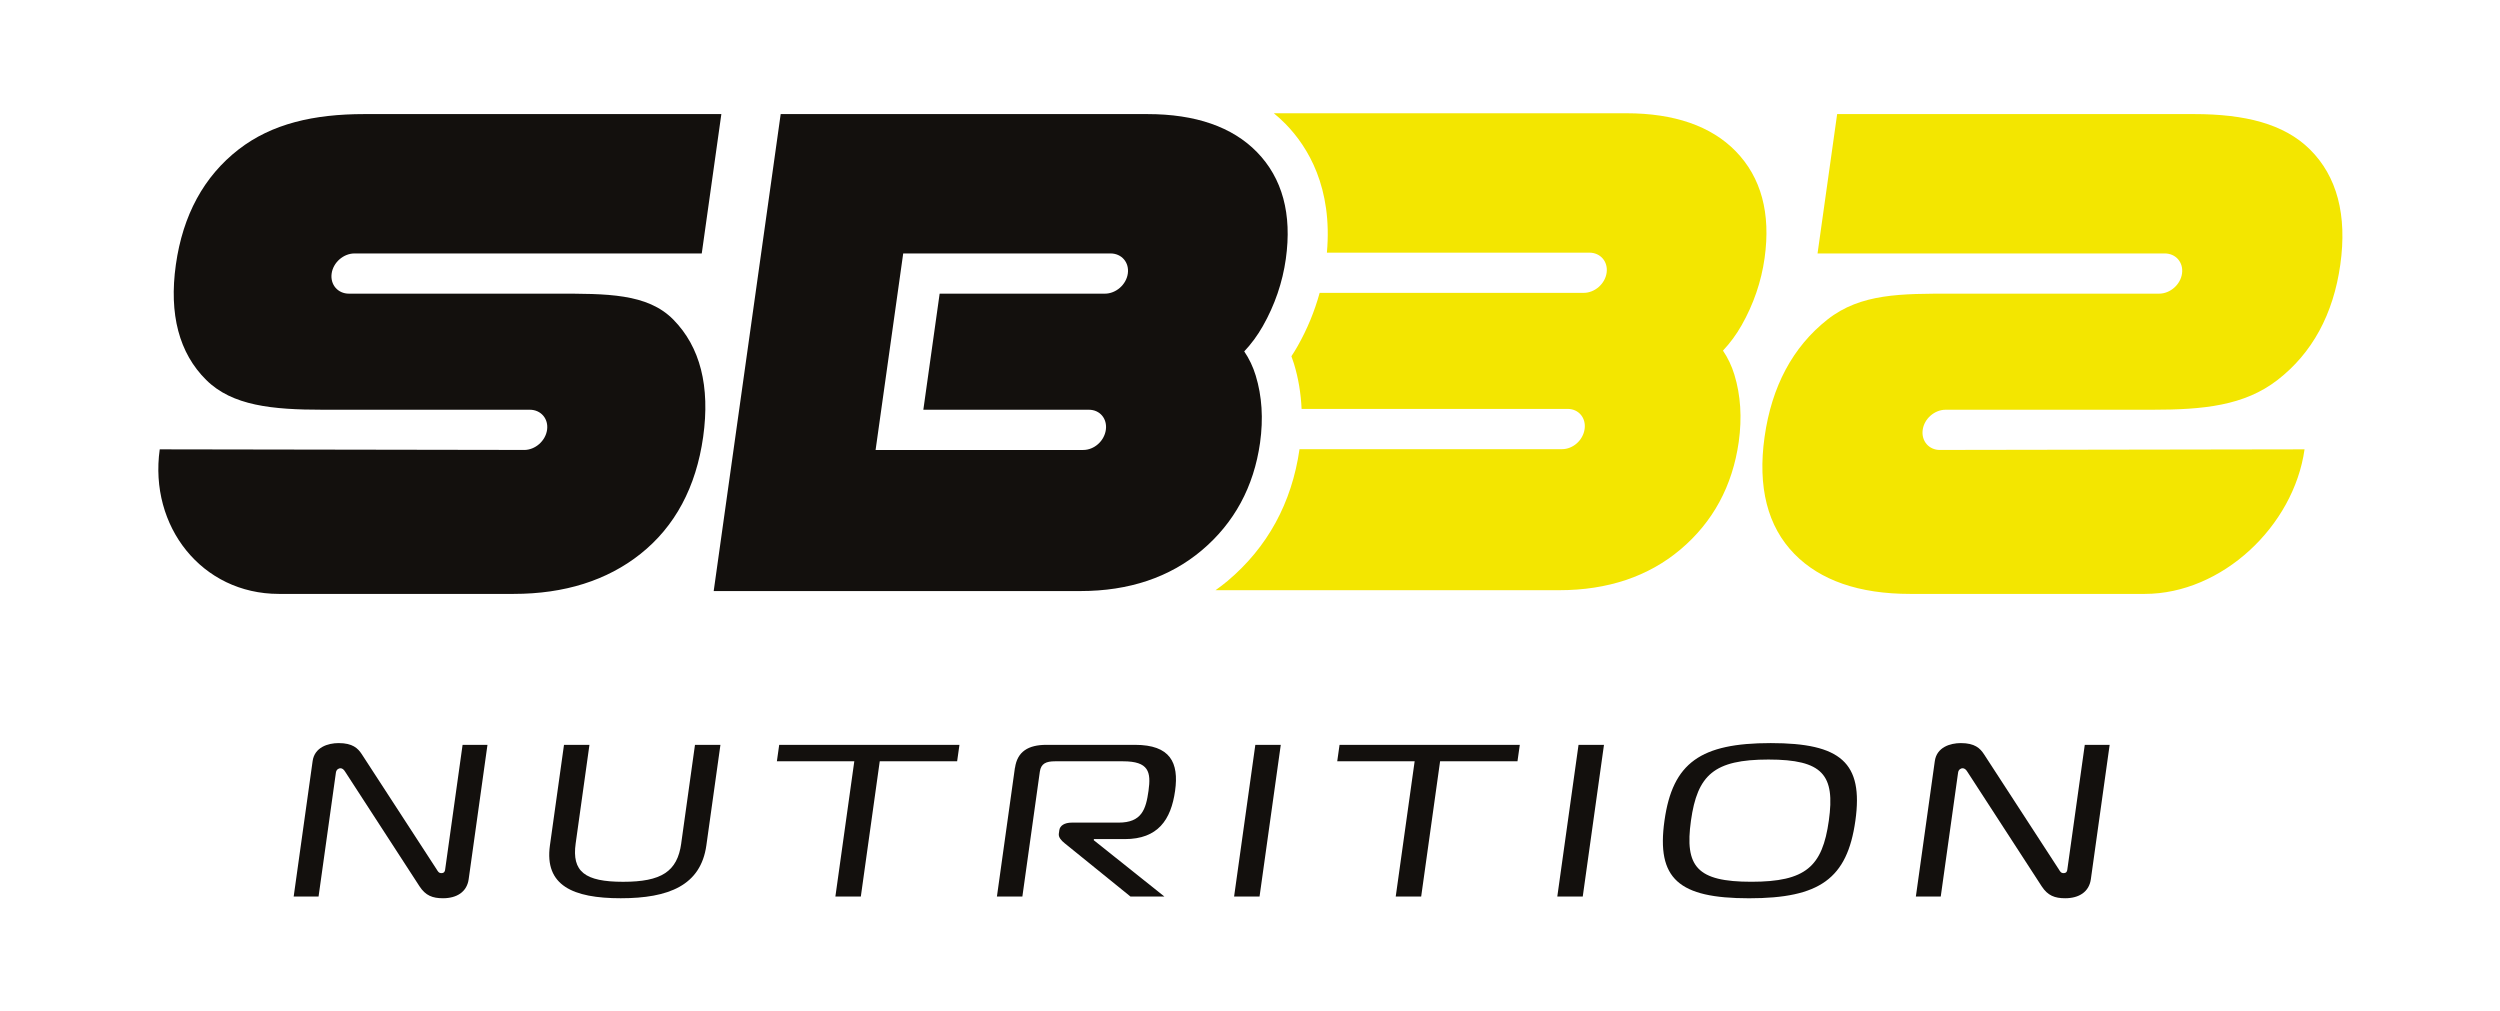
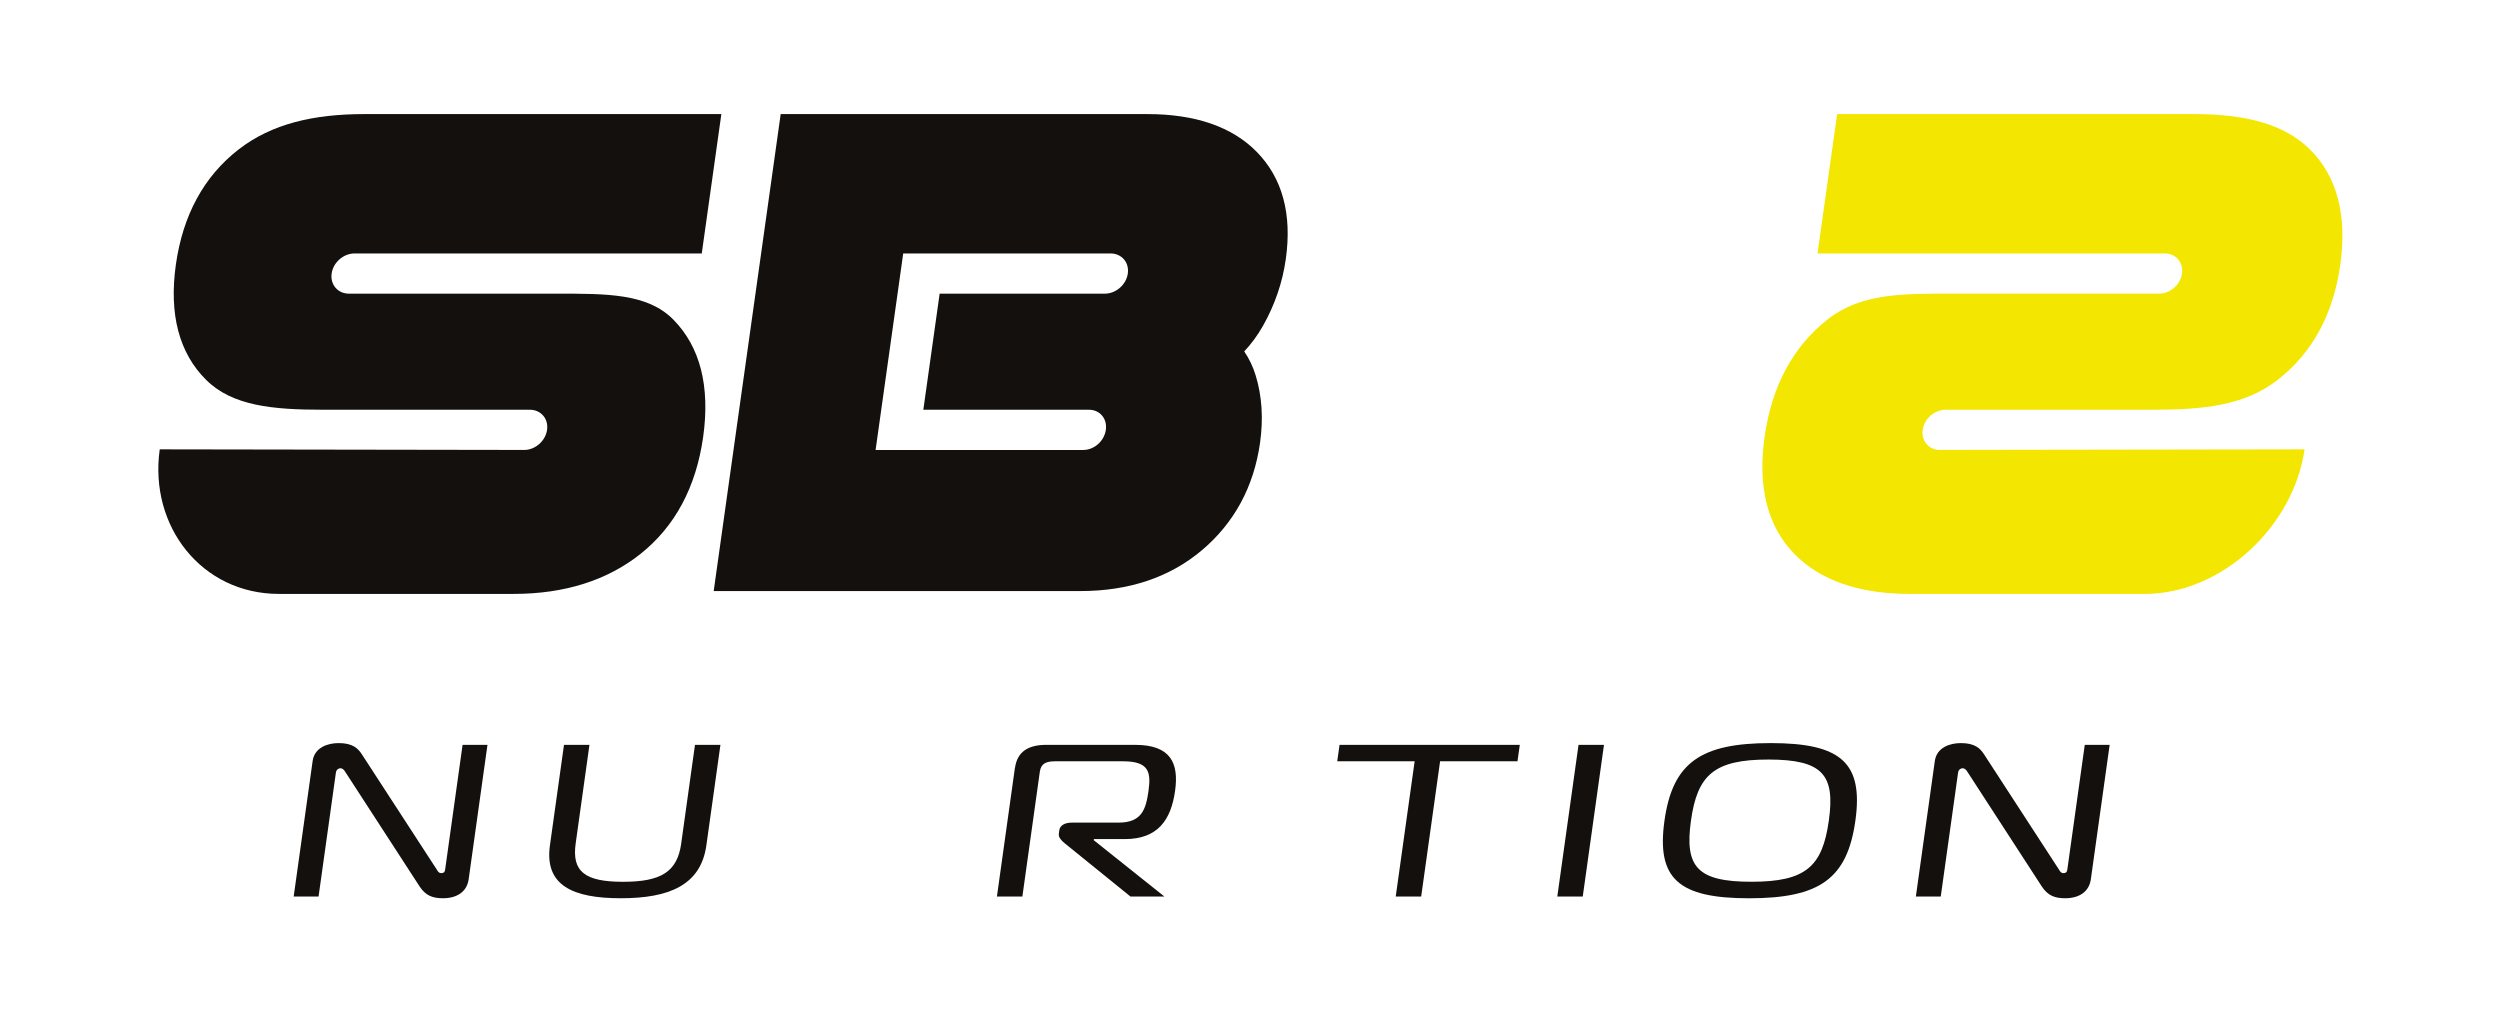
<svg xmlns="http://www.w3.org/2000/svg" id="Laag_1" viewBox="0 0 841.89 340.52">
  <defs>
    <style>.cls-1{fill:#13100d;}.cls-2{fill:#f3e600;}</style>
  </defs>
  <path class="cls-1" d="M418.99,118.35c2.39-2.53,4.48-5.37,6.27-8.52,4.03-7.1,6.64-14.72,7.75-22.64,2.12-15.09-1.15-27.19-9.74-35.99-8.28-8.48-20.68-12.78-36.85-12.78h-123.52l-3.24,23.09-3.35,23.85-9.3,66.18-3.36,23.93-3.31,23.57h123.52c16.31,0,30.05-4.61,40.84-13.71,10.94-9.22,17.54-21.41,19.63-36.23,1.14-8.11.65-15.71-1.46-22.62-.91-2.98-2.2-5.69-3.85-8.12ZM366.68,137.98c3.74,0,6.25,3.04,5.72,6.78s-3.89,6.77-7.63,6.77h-69.91l9.3-66.18h69.82c3.74,0,6.35,3.03,5.82,6.77-.53,3.74-3.99,6.77-7.73,6.77h-55.64l-5.49,39.08h55.73Z" />
-   <path class="cls-2" d="M584.5,50.92c-8.28-8.48-20.68-12.78-36.85-12.78h-118.68c1.38,1.14,2.71,2.33,3.97,3.62,7.57,7.76,15.85,21.45,13.9,43.32h88.38c3.74,0,6.35,3.03,5.82,6.77-.53,3.74-3.99,6.77-7.73,6.77h-88.91c-1.7,6.19-4.16,12.18-7.39,17.89-.67,1.18-1.37,2.33-2.12,3.45.31.84.6,1.69.87,2.55,1.48,4.85,2.32,9.93,2.56,15.19h89.59c3.74,0,6.25,3.05,5.72,6.79-.53,3.74-3.89,6.77-7.63,6.77h-88.38c-2.6,18.09-10.75,33.03-24.25,44.4-1.3,1.1-2.66,2.1-4.03,3.09h115.72c16.31,0,30.05-4.61,40.84-13.71,10.94-9.22,17.54-21.41,19.63-36.23,1.14-8.11.65-15.71-1.46-22.62-.91-2.98-2.2-5.69-3.85-8.12,2.39-2.53,4.48-5.37,6.27-8.52,4.03-7.1,6.64-14.72,7.75-22.64,2.12-15.09-1.15-27.19-9.74-35.99Z" />
  <path class="cls-2" d="M653.29,151.53c-3.74,0-6.33-3.04-5.81-6.78s3.98-6.77,7.72-6.77h69.69c17.02,0,30.9-1.34,42.08-10.02,11.68-9.05,18.79-22.11,21.14-38.82,2.35-16.7-1.1-29.76-10.23-38.82-8.75-8.67-21.98-11.9-39-11.9h-120.21s-6.6,46.93-6.6,46.93h116.92c3.74,0,6.35,3.03,5.82,6.77s-3.99,6.77-7.73,6.77h-69.7c-17.06,0-30.75-.13-41.98,8.72-11.65,9.19-18.77,22.49-21.17,39.53-2.38,16.9,1,30.16,10.04,39.4,8.73,8.93,21.82,13.46,38.9,13.46h79.1c25.93,0,50.15-22.75,53.8-48.68h0s-122.78.2-122.78.2Z" />
  <path class="cls-1" d="M176.51,151.53c3.74,0,7.19-3.04,7.72-6.78.53-3.74-2.08-6.77-5.82-6.77h-69.69c-17.02,0-30.52-1.34-39.27-10.02-9.14-9.05-12.58-22.11-10.23-38.82,2.35-16.7,9.46-29.76,21.14-38.82,11.19-8.67,25.33-11.9,42.35-11.9h120.21l-6.6,46.93h-116.92c-3.74,0-7.2,3.03-7.72,6.77s2.09,6.77,5.83,6.77h69.7c17.06,0,30.79-.13,39.52,8.72,9.07,9.19,12.45,22.49,10.06,39.53-2.38,16.9-9.48,30.16-21.11,39.4-11.24,8.93-25.6,13.46-42.68,13.46h-79.1c-25.93,0-43.76-22.75-40.11-48.68h0s122.72.2,122.72.2Z" />
  <path class="cls-1" d="M157.83,296.07c-.6,4.31-4.03,6.42-8.64,6.42-3.5,0-5.86-.87-7.91-4.01l-25-38.53c-.52-.87-1.03-1.24-1.67-1.24-.37,0-1.33.29-1.49,1.46l-5.84,41.74h-8.38l6.38-45.61c.65-4.67,5.18-6.06,8.77-6.06,4.7,0,6.48,1.75,7.77,3.72l25.24,38.83c.38.58.65,1.24,1.57,1.24,1.11,0,1.22-.8,1.28-1.24l5.87-41.96h8.38l-6.33,45.24Z" />
  <path class="cls-1" d="M229.4,284.03l4.64-33.2h8.57l-4.74,33.86c-1.89,13.5-12.71,17.8-28.83,17.8s-25.74-4.3-23.85-17.8l4.74-33.86h8.57l-4.64,33.2c-1.33,9.49,3.07,12.92,15.97,12.92s18.26-3.43,19.58-12.92Z" />
-   <path class="cls-1" d="M281.32,301.91l6.37-45.54h-26.07l.78-5.54h60.7l-.78,5.54h-26.06l-6.37,45.54h-8.57Z" />
  <path class="cls-1" d="M341.81,258.56c.77-5.47,4.49-7.73,10.57-7.73h29.85c11.88,0,14.82,5.98,13.49,15.47-1.37,9.78-5.78,16.27-16.93,16.27h-10.41l-.05.37,23.78,18.97h-11.42l-22.18-17.96c-1.07-.87-2.12-1.97-1.94-3.21l.16-1.17c.21-1.53,1.74-2.55,4.22-2.55h15.75c7.83,0,9.2-4.52,10.07-10.72.89-6.35.1-9.93-8.56-9.93h-22.94c-2.95,0-4.71.73-5.1,3.5l-5.88,42.04h-8.57l6.06-43.35Z" />
-   <path class="cls-1" d="M415.59,301.91l7.15-51.08h8.57l-7.15,51.08h-8.57Z" />
  <path class="cls-1" d="M470.02,301.91l6.37-45.54h-26.07l.78-5.54h60.7l-.78,5.54h-26.06l-6.37,45.54h-8.57Z" />
  <path class="cls-1" d="M524.43,301.91l7.15-51.08h8.57l-7.15,51.08h-8.57Z" />
  <path class="cls-1" d="M624.81,276.37c-2.74,19.56-12.04,26.13-35.8,26.13s-31.23-6.57-28.49-26.13c2.74-19.56,12.22-26.13,35.8-26.13s31.23,6.57,28.49,26.13ZM589.78,296.94c18.33,0,23.92-5.1,26.09-20.58,2.16-15.4-2-20.58-20.33-20.58s-23.94,5.19-26.1,20.58c-2.16,15.48,2.01,20.58,20.34,20.58Z" />
  <path class="cls-1" d="M704.11,296.07c-.6,4.31-4.03,6.42-8.64,6.42-3.5,0-5.86-.87-7.91-4.01l-25-38.53c-.52-.87-1.03-1.24-1.67-1.24-.37,0-1.33.29-1.49,1.46l-5.84,41.74h-8.38l6.38-45.61c.65-4.67,5.18-6.06,8.77-6.06,4.7,0,6.48,1.75,7.77,3.72l25.24,38.83c.38.58.65,1.24,1.57,1.24,1.11,0,1.22-.8,1.28-1.24l5.87-41.96h8.38l-6.33,45.24Z" />
</svg>